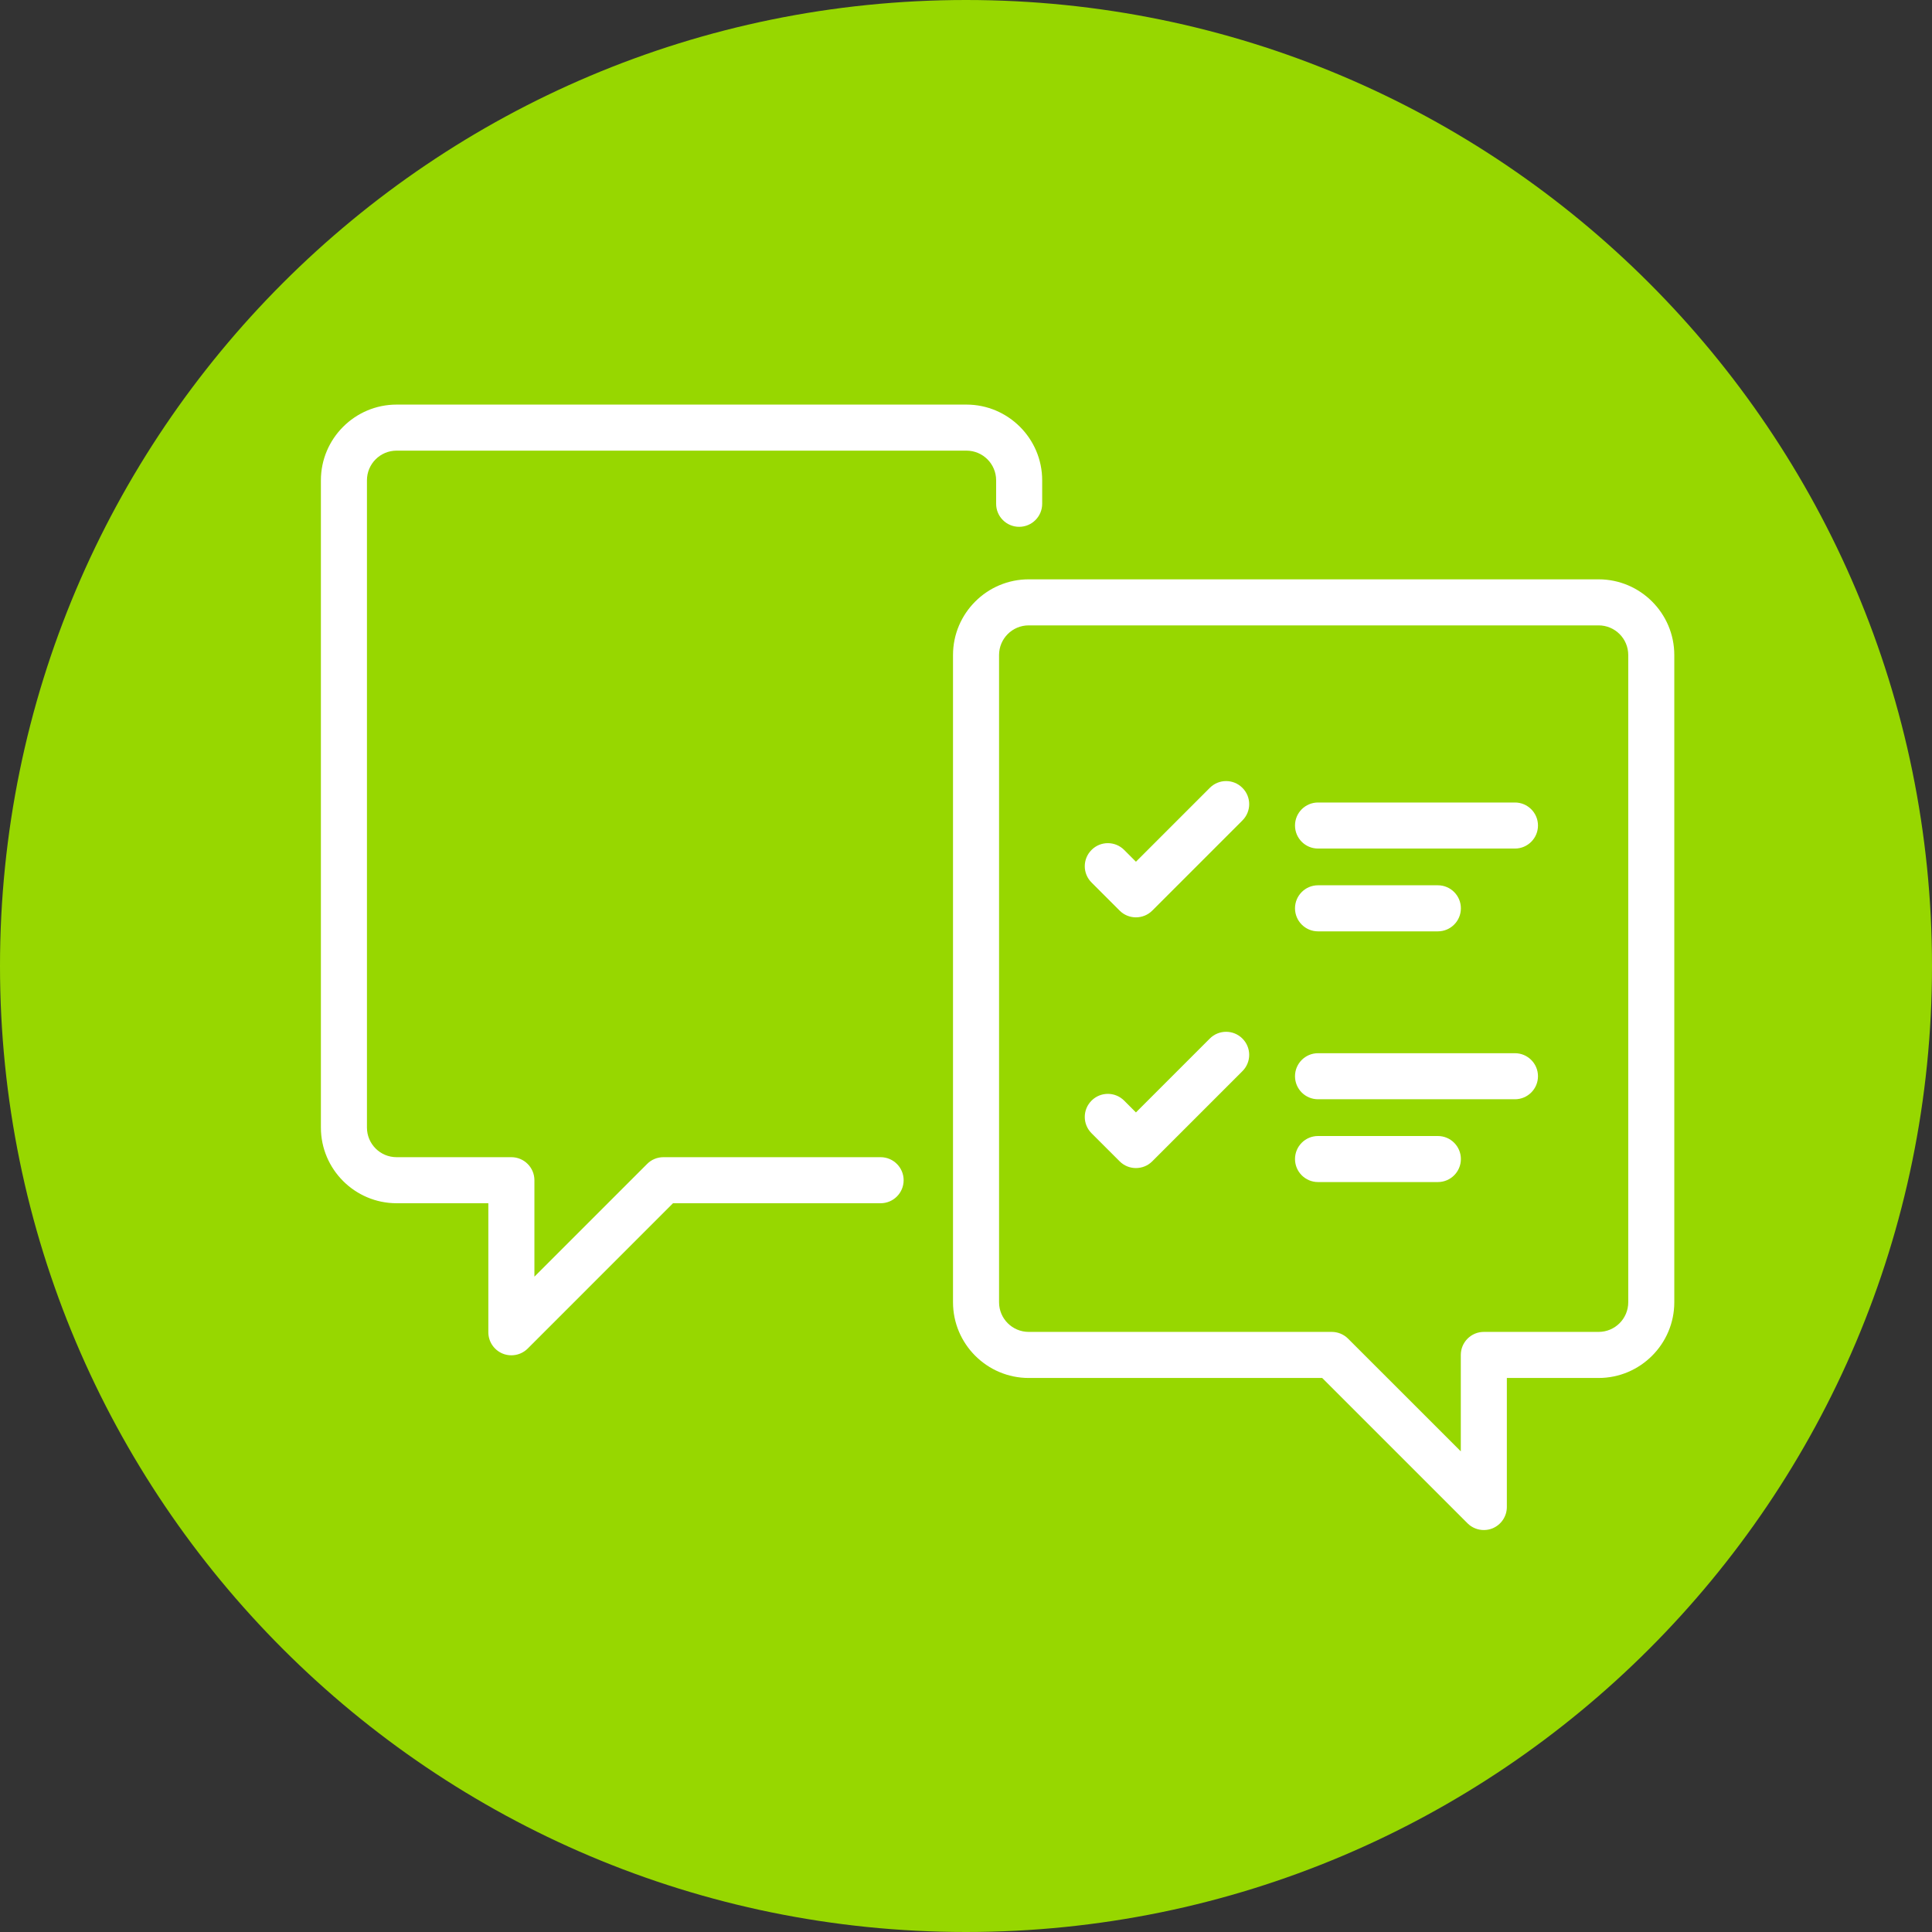
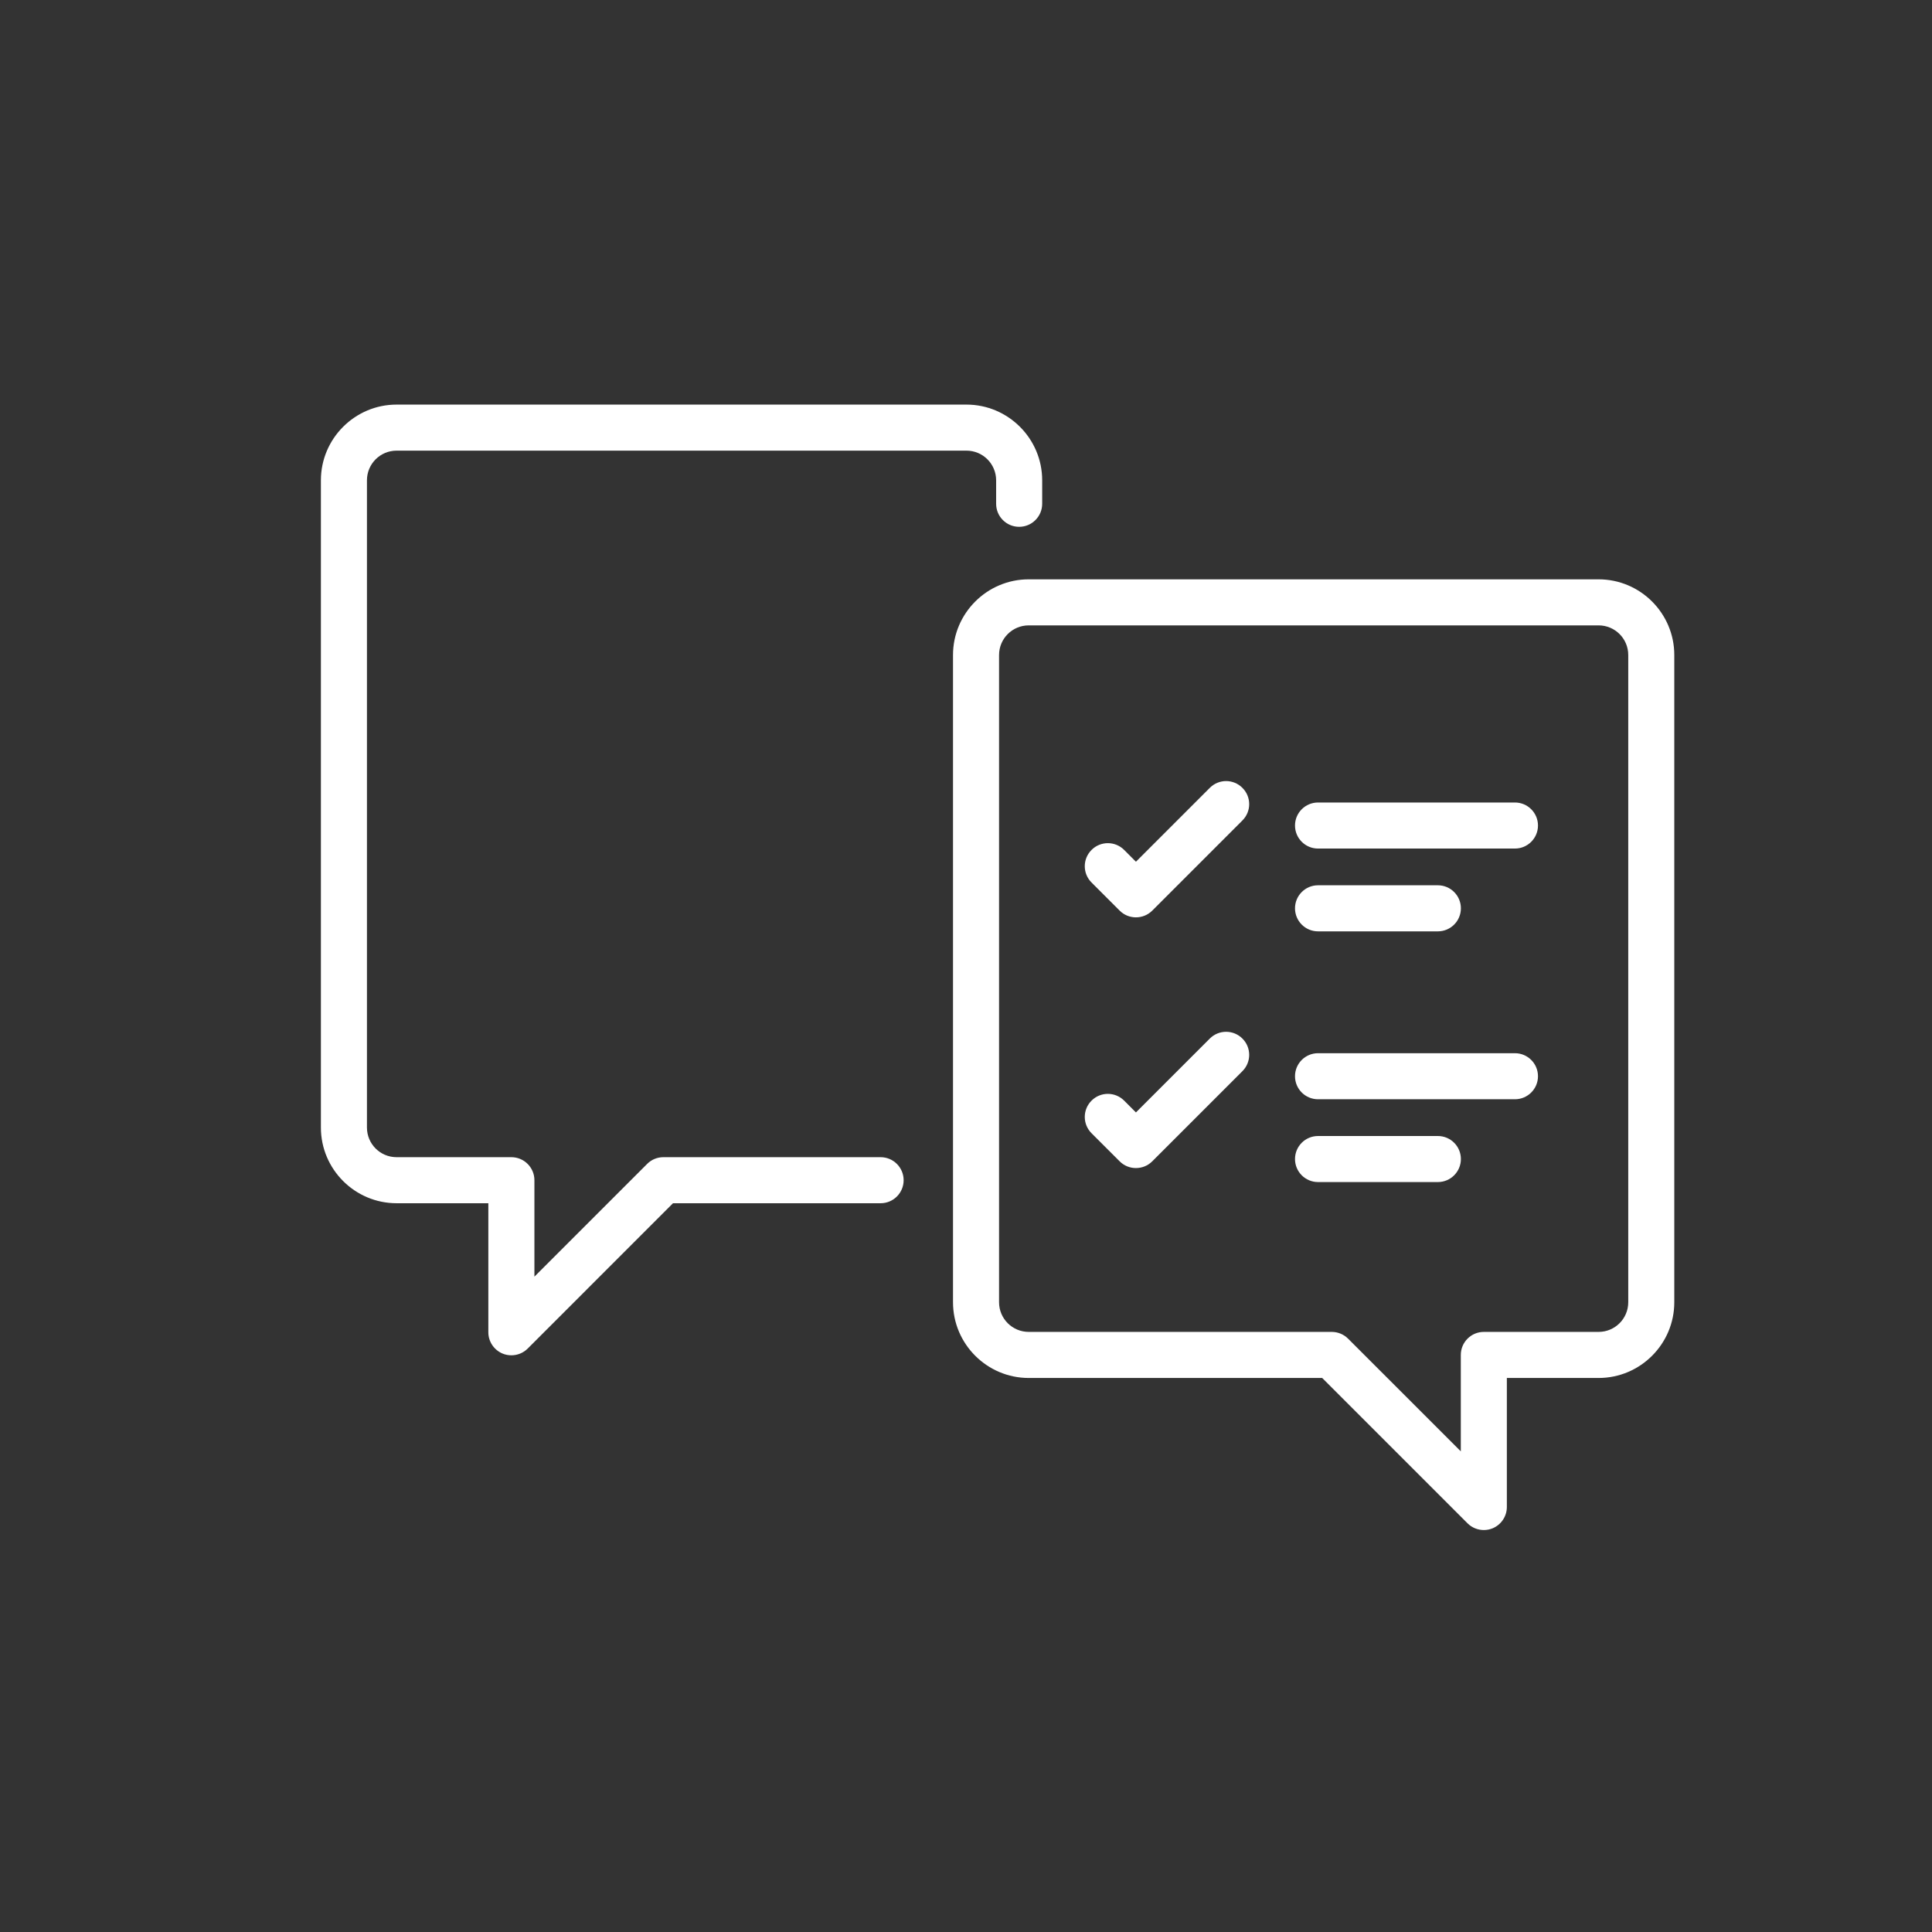
<svg xmlns="http://www.w3.org/2000/svg" width="72" height="72" viewBox="0 0 72 72" fill="none">
  <rect x="0" y="0" width="72" height="72" fill="#333333" stroke="none" />
-   <path d="M72 36C72 55.881 55.881 72 36 72C16.119 72 0 55.884 0 36C0 16.116 16.119 0 36 0C55.881 0 72 16.119 72 36Z" fill="#97D700" />
  <path d="M55.298 57.02C55.075 57.02 54.855 56.934 54.69 56.769L49.274 51.353H38.338C36.783 51.353 35.516 50.086 35.516 48.531V24.411C35.516 22.856 36.783 21.59 38.338 21.59H59.575C61.13 21.59 62.396 22.856 62.396 24.411V48.531C62.396 50.086 61.13 51.353 59.575 51.353H56.156V56.162C56.156 56.508 55.946 56.821 55.627 56.955C55.521 56.999 55.411 57.02 55.298 57.02V57.02ZM38.338 23.306C37.727 23.306 37.232 23.8 37.232 24.411V48.531C37.232 49.142 37.727 49.636 38.338 49.636H49.631C49.857 49.636 50.077 49.726 50.238 49.887L54.44 54.088V50.495C54.44 50.021 54.824 49.636 55.298 49.636H59.575C60.185 49.636 60.68 49.142 60.68 48.531V24.411C60.68 23.8 60.185 23.306 59.575 23.306H38.338V23.306ZM19.057 50.508C18.948 50.508 18.834 50.488 18.728 50.443C18.409 50.309 18.199 49.997 18.199 49.65V44.841H14.78C13.226 44.841 11.959 43.575 11.959 42.02V17.9C11.959 16.345 13.226 15.078 14.78 15.078H36.017C37.572 15.078 38.839 16.345 38.839 17.9V18.775C38.839 19.249 38.454 19.633 37.981 19.633C37.507 19.633 37.123 19.249 37.123 18.775V17.9C37.123 17.289 36.628 16.794 36.017 16.794H14.78C14.169 16.794 13.675 17.289 13.675 17.9V42.02C13.675 42.631 14.169 43.125 14.78 43.125H19.057C19.531 43.125 19.916 43.51 19.916 43.983V47.577L24.117 43.376C24.278 43.214 24.494 43.125 24.724 43.125H32.818C33.292 43.125 33.676 43.51 33.676 43.983C33.676 44.457 33.292 44.841 32.818 44.841H25.081L19.665 50.258C19.5 50.422 19.28 50.508 19.057 50.508V50.508ZM53.585 44.052H49.119C48.645 44.052 48.261 43.667 48.261 43.194C48.261 42.72 48.645 42.336 49.119 42.336H53.585C54.059 42.336 54.443 42.72 54.443 43.194C54.443 43.667 54.059 44.052 53.585 44.052ZM42.333 43.53C42.113 43.53 41.894 43.448 41.726 43.279L40.679 42.233C40.342 41.896 40.342 41.354 40.679 41.017C41.015 40.681 41.557 40.681 41.894 41.017L42.333 41.457L45.086 38.704C45.422 38.368 45.965 38.368 46.301 38.704C46.638 39.04 46.638 39.583 46.301 39.919L42.941 43.279C42.773 43.448 42.553 43.53 42.333 43.53V43.53ZM56.458 40.966H49.119C48.645 40.966 48.261 40.582 48.261 40.108C48.261 39.634 48.645 39.25 49.119 39.25H56.458C56.931 39.25 57.316 39.634 57.316 40.108C57.316 40.582 56.931 40.966 56.458 40.966ZM53.585 34.709H49.119C48.645 34.709 48.261 34.324 48.261 33.85C48.261 33.377 48.645 32.992 49.119 32.992H53.585C54.059 32.992 54.443 33.377 54.443 33.85C54.443 34.324 54.059 34.709 53.585 34.709ZM42.333 34.187C42.113 34.187 41.894 34.104 41.726 33.936L40.679 32.889C40.342 32.553 40.342 32.011 40.679 31.674C41.015 31.338 41.557 31.338 41.894 31.674L42.333 32.114L45.086 29.361C45.422 29.024 45.965 29.024 46.301 29.361C46.638 29.697 46.638 30.239 46.301 30.576L42.941 33.936C42.773 34.104 42.553 34.187 42.333 34.187V34.187ZM56.458 31.623H49.119C48.645 31.623 48.261 31.238 48.261 30.765C48.261 30.291 48.645 29.907 49.119 29.907H56.458C56.931 29.907 57.316 30.291 57.316 30.765C57.316 31.238 56.931 31.623 56.458 31.623Z" fill="white" />
</svg>